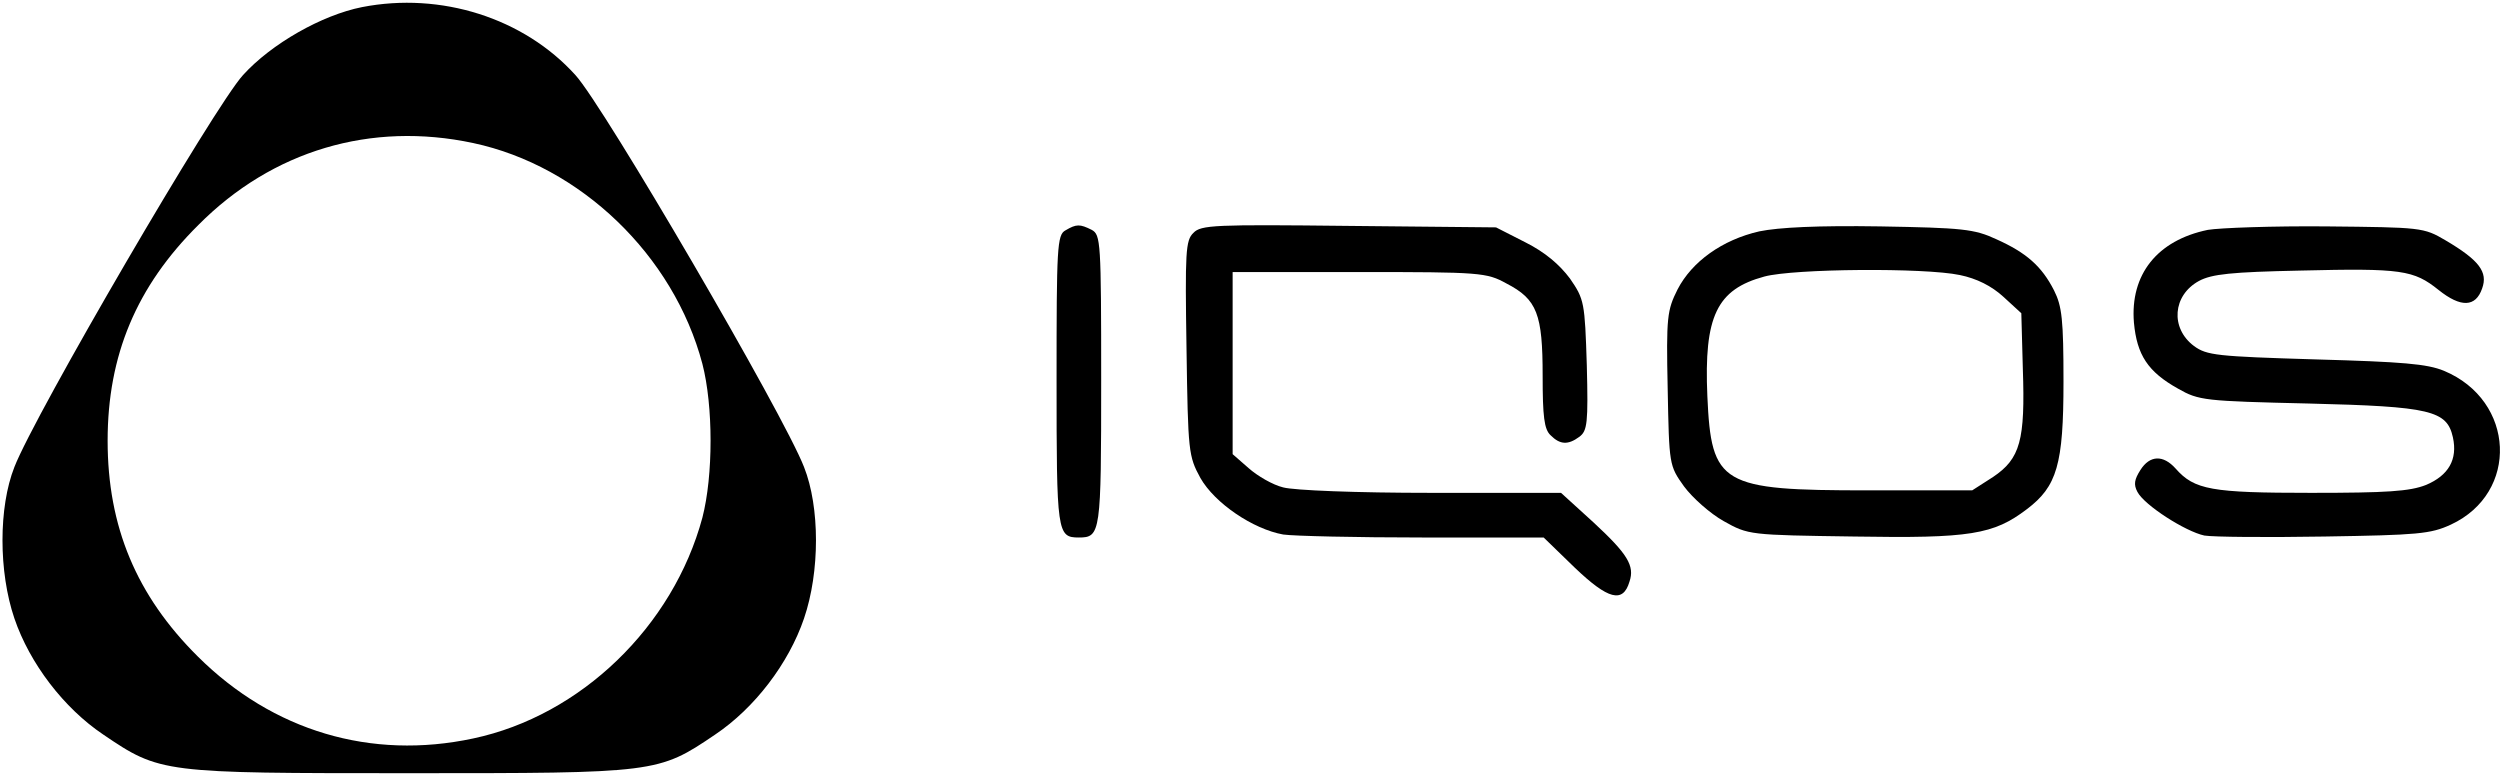
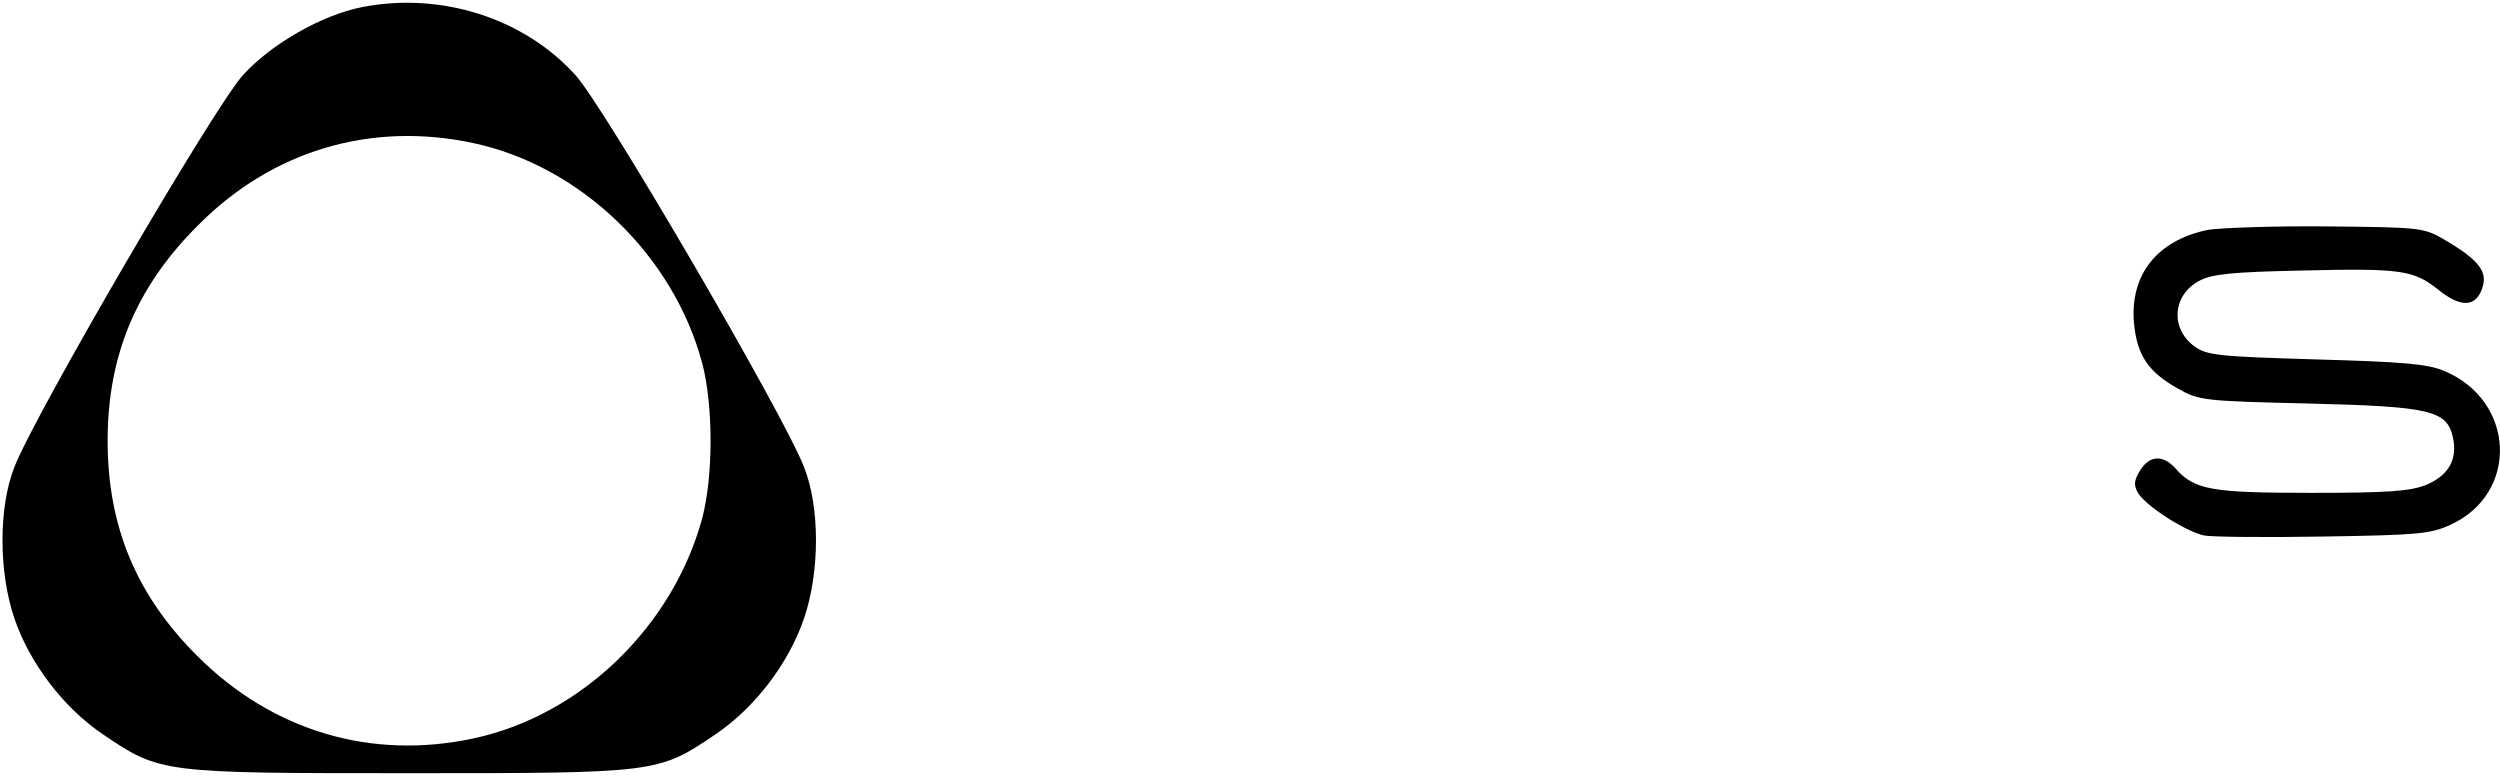
<svg xmlns="http://www.w3.org/2000/svg" width="238px" height="74px" viewBox="0 0 239 74" version="1.1">
  <g id="surface1">
    <path style=" stroke:none;fill-rule:nonzero;fill:rgb(0%,0%,0%);fill-opacity:1;" d="M 34.617 0.523 C 30.777 1.281 25.938 4.031 23.234 7.02 C 20.531 9.961 3.32 39.465 1.375 44.496 C -0.141 48.336 -0.141 54.504 1.375 58.961 C 2.844 63.281 6.117 67.547 9.863 70.062 C 15.316 73.762 15.508 73.762 39.121 73.762 C 62.738 73.762 62.926 73.762 68.379 70.062 C 72.125 67.547 75.398 63.281 76.867 58.961 C 78.387 54.504 78.387 48.336 76.867 44.496 C 74.926 39.465 57.711 9.961 55.008 7.02 C 50.078 1.566 42.156 -0.949 34.617 0.523 Z M 45.238 13.52 C 55.48 15.703 64.398 24.238 67.148 34.629 C 68.191 38.66 68.191 45.301 67.148 49.332 C 64.352 59.723 55.531 68.262 45.238 70.441 C 35.469 72.531 26.082 69.73 18.922 62.617 C 13.039 56.781 10.289 50.188 10.289 41.98 C 10.289 33.82 13.039 27.227 18.969 21.348 C 26.035 14.23 35.469 11.434 45.238 13.52 Z M 45.238 13.52 " />
-     <path style=" stroke:none;fill-rule:nonzero;fill:rgb(0%,0%,0%);fill-opacity:1;" d="M 101.859 21.867 C 101.055 22.293 101.008 23.48 101.008 36.195 C 101.008 50.805 101.055 51.23 103.141 51.23 C 105.227 51.23 105.273 50.805 105.273 36.195 C 105.273 22.957 105.227 22.293 104.371 21.82 C 103.234 21.25 102.902 21.25 101.859 21.867 Z M 101.859 21.867 " />
-     <path style=" stroke:none;fill-rule:nonzero;fill:rgb(0%,0%,0%);fill-opacity:1;" d="M 114.094 22.105 C 113.336 22.816 113.289 23.957 113.43 33.156 C 113.574 43.07 113.621 43.453 114.758 45.539 C 116.133 47.957 119.785 50.426 122.676 50.945 C 123.672 51.09 129.695 51.23 136.004 51.23 L 147.574 51.23 L 150.559 54.125 C 153.738 57.16 155.16 57.539 155.777 55.453 C 156.297 53.934 155.586 52.797 152.363 49.809 L 149.234 46.961 L 136.855 46.961 C 129.648 46.961 123.719 46.723 122.676 46.441 C 121.68 46.203 120.211 45.348 119.359 44.59 L 117.84 43.262 L 117.84 25.852 L 129.934 25.852 C 141.551 25.852 142.121 25.898 144.016 26.945 C 146.957 28.461 147.477 29.883 147.477 35.766 C 147.477 39.656 147.621 40.891 148.238 41.457 C 149.137 42.359 149.898 42.406 150.988 41.602 C 151.746 41.031 151.84 40.32 151.699 34.77 C 151.508 28.746 151.461 28.461 150.086 26.469 C 149.09 25.141 147.715 23.957 145.82 23.008 L 143.02 21.582 L 128.984 21.441 C 116.133 21.297 114.805 21.348 114.094 22.105 Z M 114.094 22.105 " />
-     <path style=" stroke:none;fill-rule:nonzero;fill:rgb(0%,0%,0%);fill-opacity:1;" d="M 168.199 21.961 C 164.645 22.77 161.75 24.855 160.375 27.512 C 159.379 29.504 159.285 30.121 159.43 37 C 159.57 44.305 159.57 44.352 160.992 46.344 C 161.801 47.438 163.508 48.953 164.785 49.664 C 167.156 50.992 167.207 50.992 177.305 51.137 C 188.355 51.324 190.582 50.945 193.762 48.527 C 196.652 46.344 197.27 44.258 197.27 36.336 C 197.27 30.406 197.129 29.125 196.367 27.609 C 195.184 25.285 193.715 24.004 190.867 22.723 C 188.734 21.727 187.598 21.629 179.723 21.488 C 173.797 21.395 170.051 21.582 168.199 21.961 Z M 187.359 26.137 C 188.973 26.469 190.395 27.18 191.531 28.223 L 193.238 29.789 L 193.383 35.102 C 193.617 41.934 193.145 43.688 190.535 45.445 L 188.543 46.723 L 178.586 46.723 C 164.504 46.723 163.602 46.203 163.223 37.711 C 162.891 30.074 164.121 27.512 168.676 26.281 C 171.52 25.52 183.992 25.426 187.359 26.137 Z M 187.359 26.137 " />
    <path style=" stroke:none;fill-rule:nonzero;fill:rgb(0%,0%,0%);fill-opacity:1;" d="M 211.07 21.82 C 206.23 22.816 203.625 26.09 204.004 30.691 C 204.289 33.773 205.332 35.387 208.223 37 C 210.215 38.137 210.738 38.188 220.742 38.422 C 232.359 38.707 233.926 39.086 234.496 41.648 C 234.969 43.785 234.066 45.301 231.934 46.203 C 230.371 46.82 228.188 46.961 220.934 46.961 C 211.402 46.961 209.789 46.676 207.988 44.637 C 206.801 43.309 205.52 43.355 204.621 44.781 C 204.051 45.68 203.957 46.156 204.336 46.867 C 205 48.148 208.934 50.66 210.738 51.043 C 211.59 51.184 216.711 51.23 222.215 51.137 C 231.129 50.992 232.359 50.898 234.305 49.996 C 240.848 46.961 240.469 38.137 233.641 35.293 C 232.027 34.629 229.707 34.438 221.359 34.203 C 211.922 33.918 210.973 33.82 209.742 32.922 C 207.465 31.211 207.703 28.082 210.215 26.707 C 211.449 26.043 213.297 25.852 219.938 25.711 C 229.609 25.473 230.75 25.664 233.121 27.559 C 235.254 29.27 236.676 29.219 237.293 27.418 C 237.863 25.852 237.008 24.715 233.785 22.816 C 231.695 21.582 231.461 21.582 222.402 21.488 C 217.328 21.441 212.207 21.629 211.07 21.82 Z M 211.07 21.82 " />
  </g>
</svg>